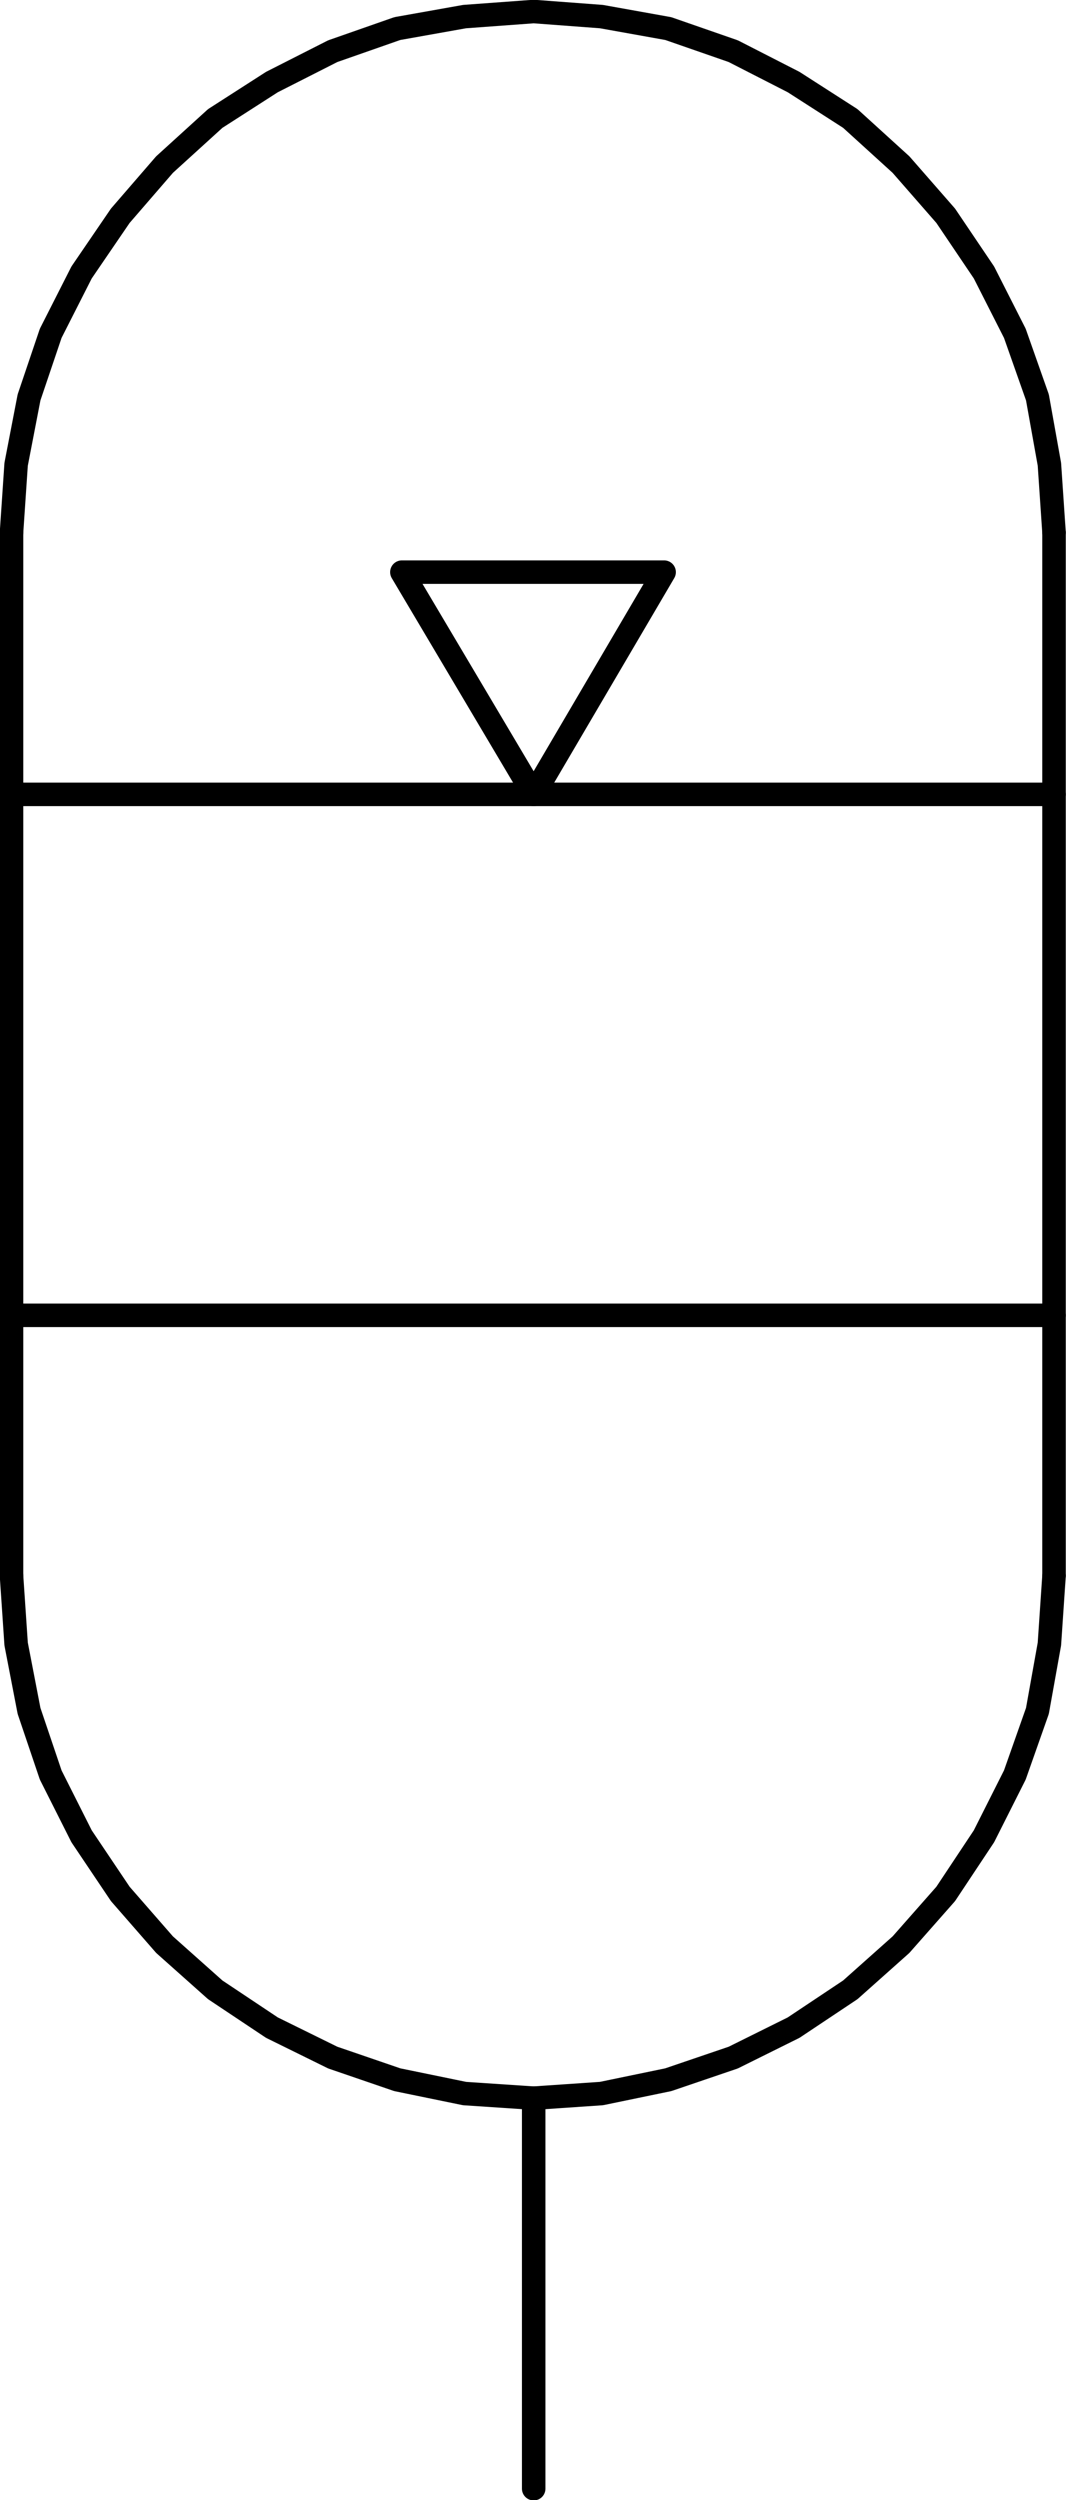
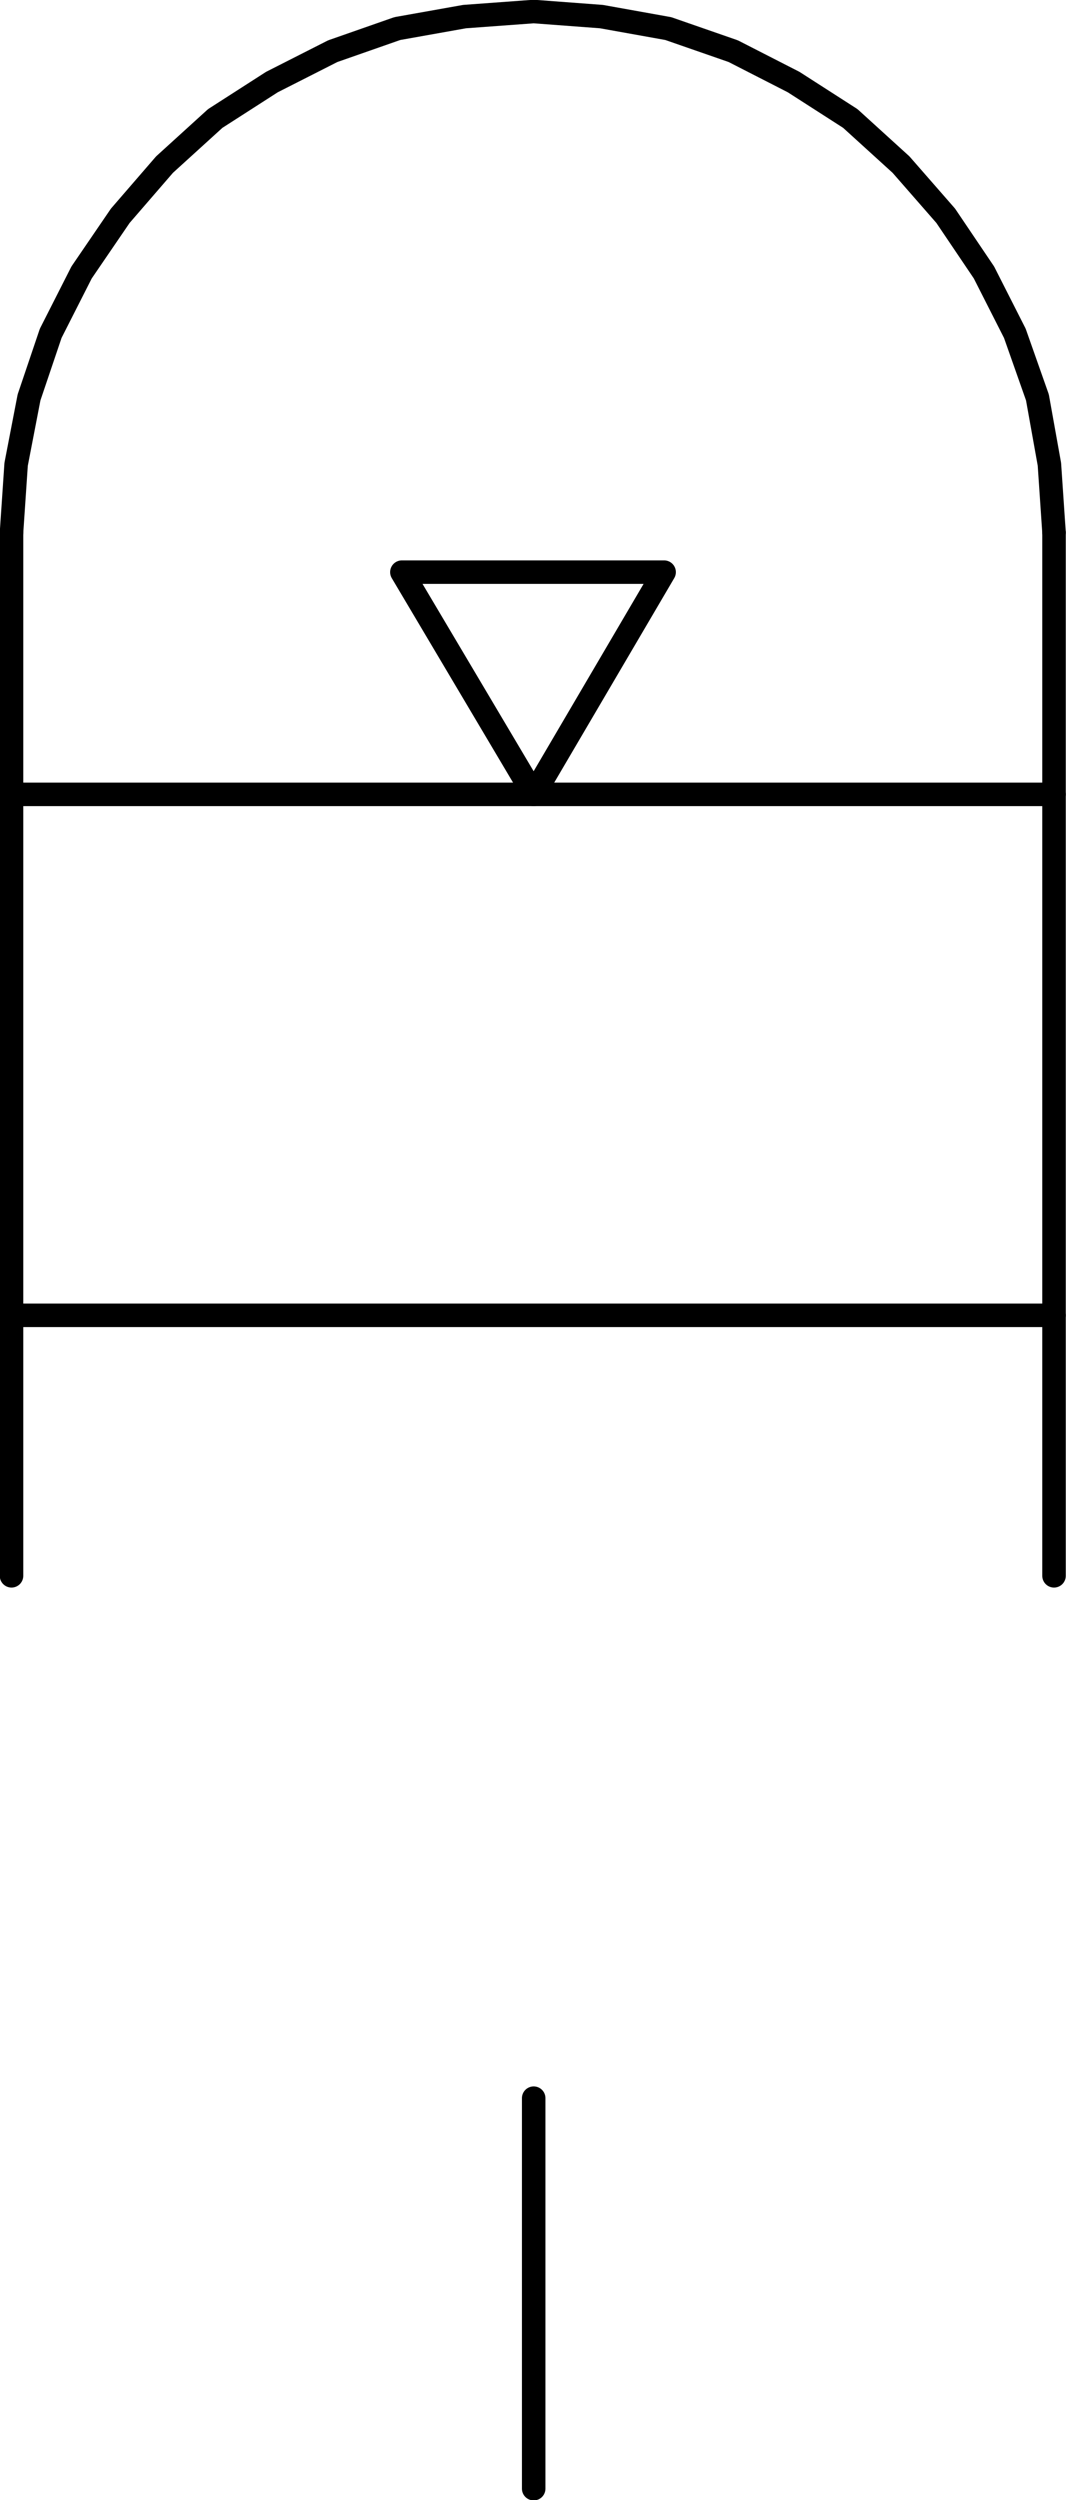
<svg xmlns="http://www.w3.org/2000/svg" id="Layer_1" data-name="Layer 1" viewBox="0 0 23.13 54.23">
  <defs>
    <style>
      .cls-1 {
        fill: none;
        stroke: #000;
        stroke-linecap: round;
        stroke-linejoin: round;
        stroke-width: .51px;
      }
    </style>
  </defs>
  <polyline class="cls-1" points="22.87 11.55 22.77 10.07 22.51 8.62 22.02 7.23 21.35 5.91 20.52 4.68 19.55 3.57 18.45 2.57 17.22 1.78 15.91 1.11 14.5 .62 13.05 .36 11.58 .25 10.08 .36 8.62 .62 7.22 1.11 5.9 1.78 4.67 2.57 3.57 3.57 2.61 4.68 1.77 5.91 1.1 7.23 .63 8.62 .35 10.07 .25 11.55" />
  <line class="cls-1" x1=".25" y1="11.55" x2=".25" y2="34.18" />
  <line class="cls-1" x1="22.87" y1="11.55" x2="22.87" y2="34.18" />
  <polyline class="cls-1" points="8.72 12.41 14.41 12.41 11.58 17.23 8.72 12.41" />
  <line class="cls-1" x1=".25" y1="17.23" x2="22.87" y2="17.23" />
  <line class="cls-1" x1=".25" y1="28.53" x2="22.87" y2="28.53" />
-   <polyline class="cls-1" points=".25 34.18 .35 35.66 .63 37.11 1.1 38.5 1.77 39.83 2.61 41.08 3.57 42.18 4.67 43.16 5.9 43.98 7.22 44.63 8.62 45.11 10.08 45.41 11.58 45.51 13.05 45.41 14.5 45.11 15.91 44.63 17.22 43.98 18.45 43.16 19.55 42.18 20.52 41.08 21.35 39.83 22.02 38.5 22.51 37.11 22.77 35.66 22.87 34.18" />
  <line class="cls-1" x1="11.58" y1="45.51" x2="11.58" y2="53.98" />
</svg>